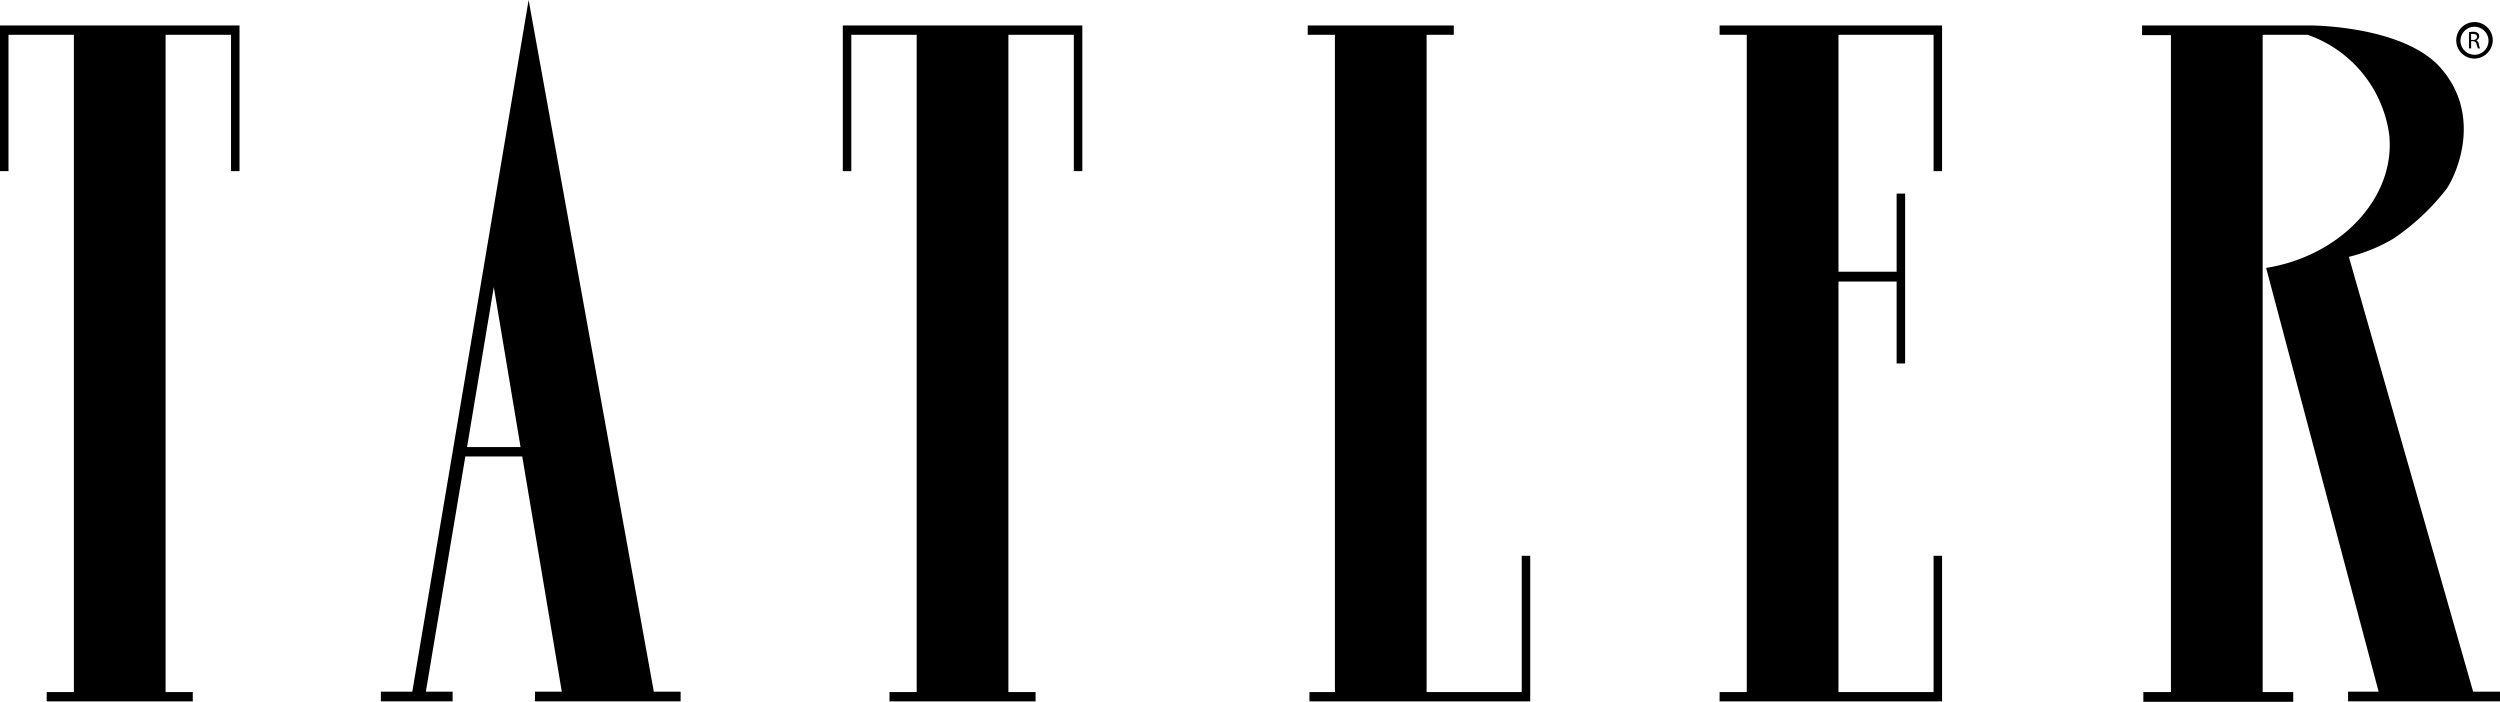
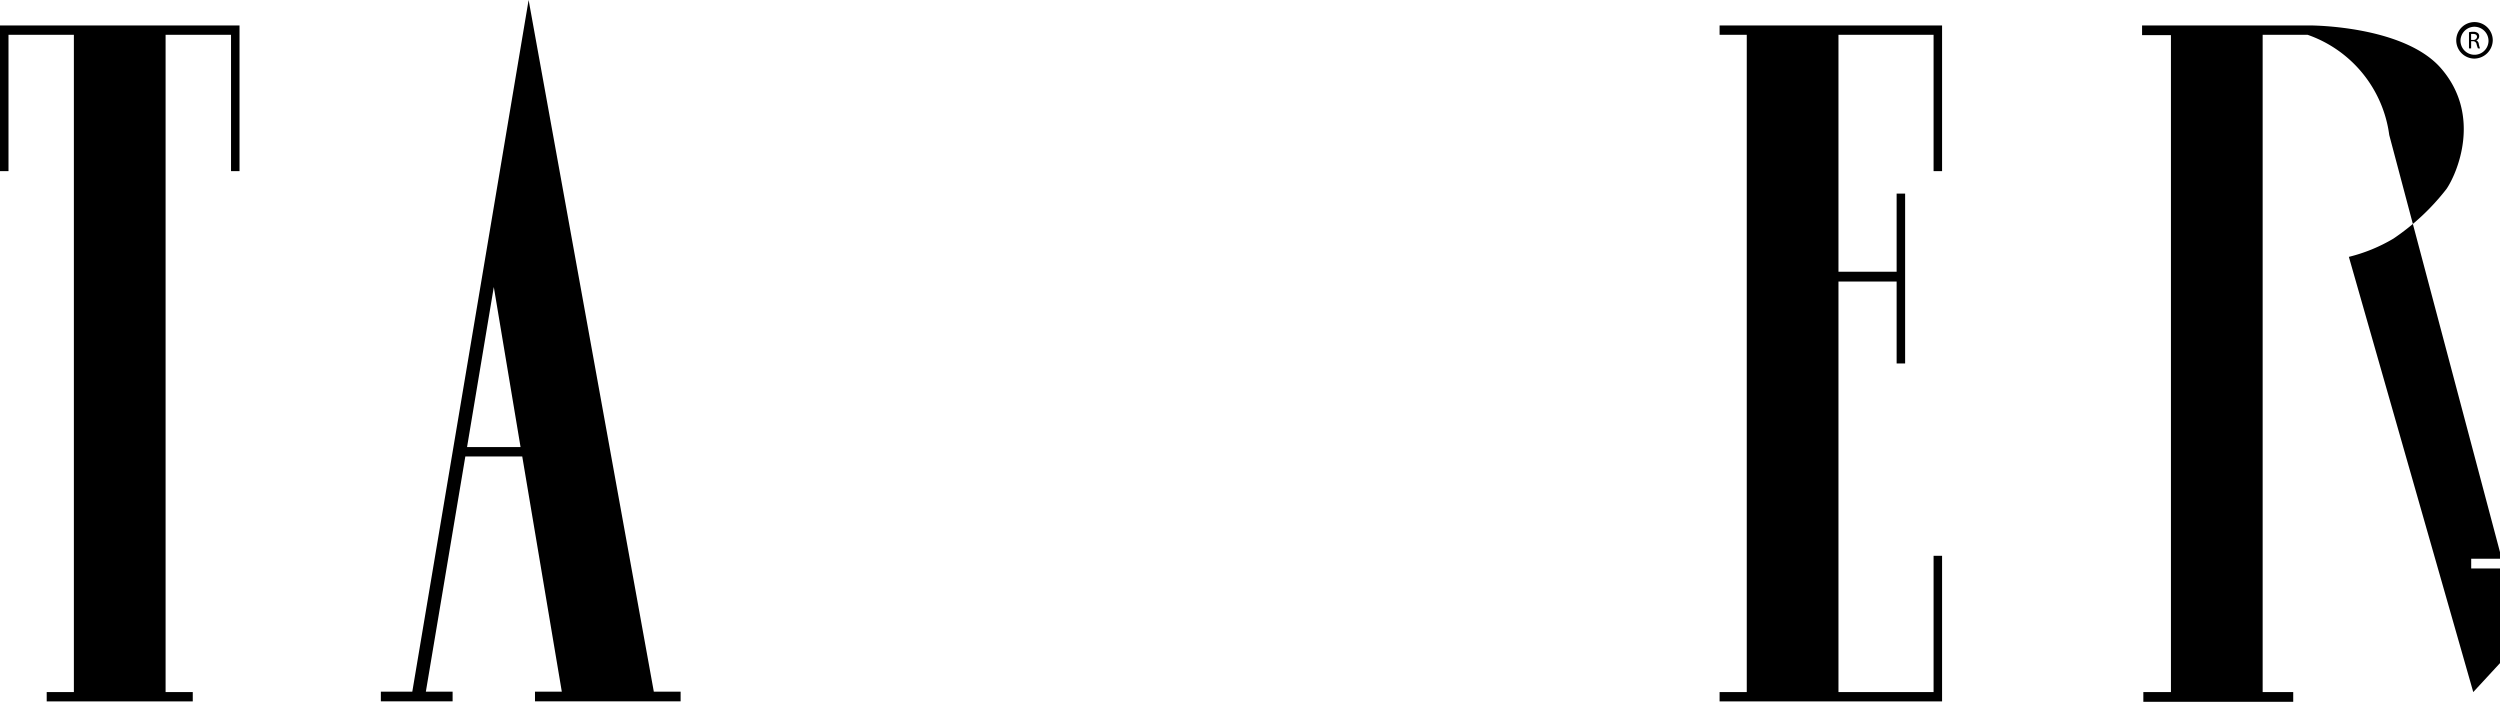
<svg xmlns="http://www.w3.org/2000/svg" viewBox="-18583 -8074.972 154.742 43.442">
  <g data-name="Tatler Logo">
    <g data-name="Group 13930">
      <path data-name="Path 32680" d="M-18583-8073.395v9.014h.526v-8.436h4.047v40.682h-1.682v.578h9.041v-.578h-1.682v-40.682h4.05v8.436h.526v-9.014z" />
-       <path data-name="Path 32681" d="M-18530.833-8073.395v9.014h.526v-8.436h4.047v40.682h-1.682v.578h9.041v-.578h-1.682v-40.682h4.05v8.436h.526v-9.014z" />
      <path data-name="Path 32682" d="M-18542.526-8032.135l-7.754-42.837-7.2 42.811h-1.946v.6h4.441v-.6h-1.656l2.444-14.559h3.522l2.449 14.559h-1.66v.6h9.014v-.6h-1.654zm-11.565-15.164l1.656-9.908 1.656 9.908z" />
-       <path data-name="Path 32683" d="M-18488.81-8040.571v8.436h-5.887v-40.682h1.682v-.578h-9.04v.578h1.682v40.682h-1.577v.578h13.666v-9.014z" />
      <path data-name="Path 32684" d="M-18476.563-8073.395v.578h1.682v40.682h-1.682v.578h13.771v-9.014h-.526v8.436h-5.887v-25.413h3.6v5.072h.526v-10.512h-.526v4.836h-3.6v-14.665h5.887v8.436h.526v-9.014z" />
-       <path data-name="Path 32685" d="M-18429.913-8032.135l-7.7-26.938a10.141 10.141 0 0 0 2.759-1.13 14.2 14.2 0 0 0 3.285-3.075c.631-.92 2.208-4.494-.315-7.437-2.286-2.681-8.094-2.681-8.094-2.681h-10.435v.6h1.787v40.661h-1.708v.6h9.277v-.6h-1.892v-40.682h2.786a7.631 7.631 0 0 1 5.05 6.202c.394 3.89-3.022 7.49-7.621 8.226l6.964 26.228h-1.892v.6h9.409v-.6h-1.66z" />
+       <path data-name="Path 32685" d="M-18429.913-8032.135l-7.7-26.938a10.141 10.141 0 0 0 2.759-1.13 14.2 14.2 0 0 0 3.285-3.075c.631-.92 2.208-4.494-.315-7.437-2.286-2.681-8.094-2.681-8.094-2.681h-10.435v.6h1.787v40.661h-1.708v.6h9.277v-.6h-1.892v-40.682h2.786a7.631 7.631 0 0 1 5.05 6.202l6.964 26.228h-1.892v.6h9.409v-.6h-1.66z" />
    </g>
    <g data-name="Group 13932">
      <path data-name="Path 32686" d="M-18429.836-8071.345a1.13 1.13 0 1 1 1.13-1.13 1.156 1.156 0 0 1-1.13 1.13zm0-1.971a.867.867 0 1 0 .867.867.875.875 0 0 0-.867-.867z" />
      <g data-name="Group 13931">
        <path data-name="Path 32687" d="M-18430.178-8072.975a.81.81 0 0 1 .263-.026.423.423 0 0 1 .289.079.239.239 0 0 1 .079.184.261.261 0 0 1-.184.263.272.272 0 0 1 .158.21 1.394 1.394 0 0 0 .079.289h-.131a2.231 2.231 0 0 1-.079-.237.226.226 0 0 0-.21-.21h-.131v.447h-.133zm.131.473h.131a.212.212 0 0 0 .237-.184c0-.131-.105-.184-.237-.184h-.131z" />
      </g>
    </g>
  </g>
</svg>